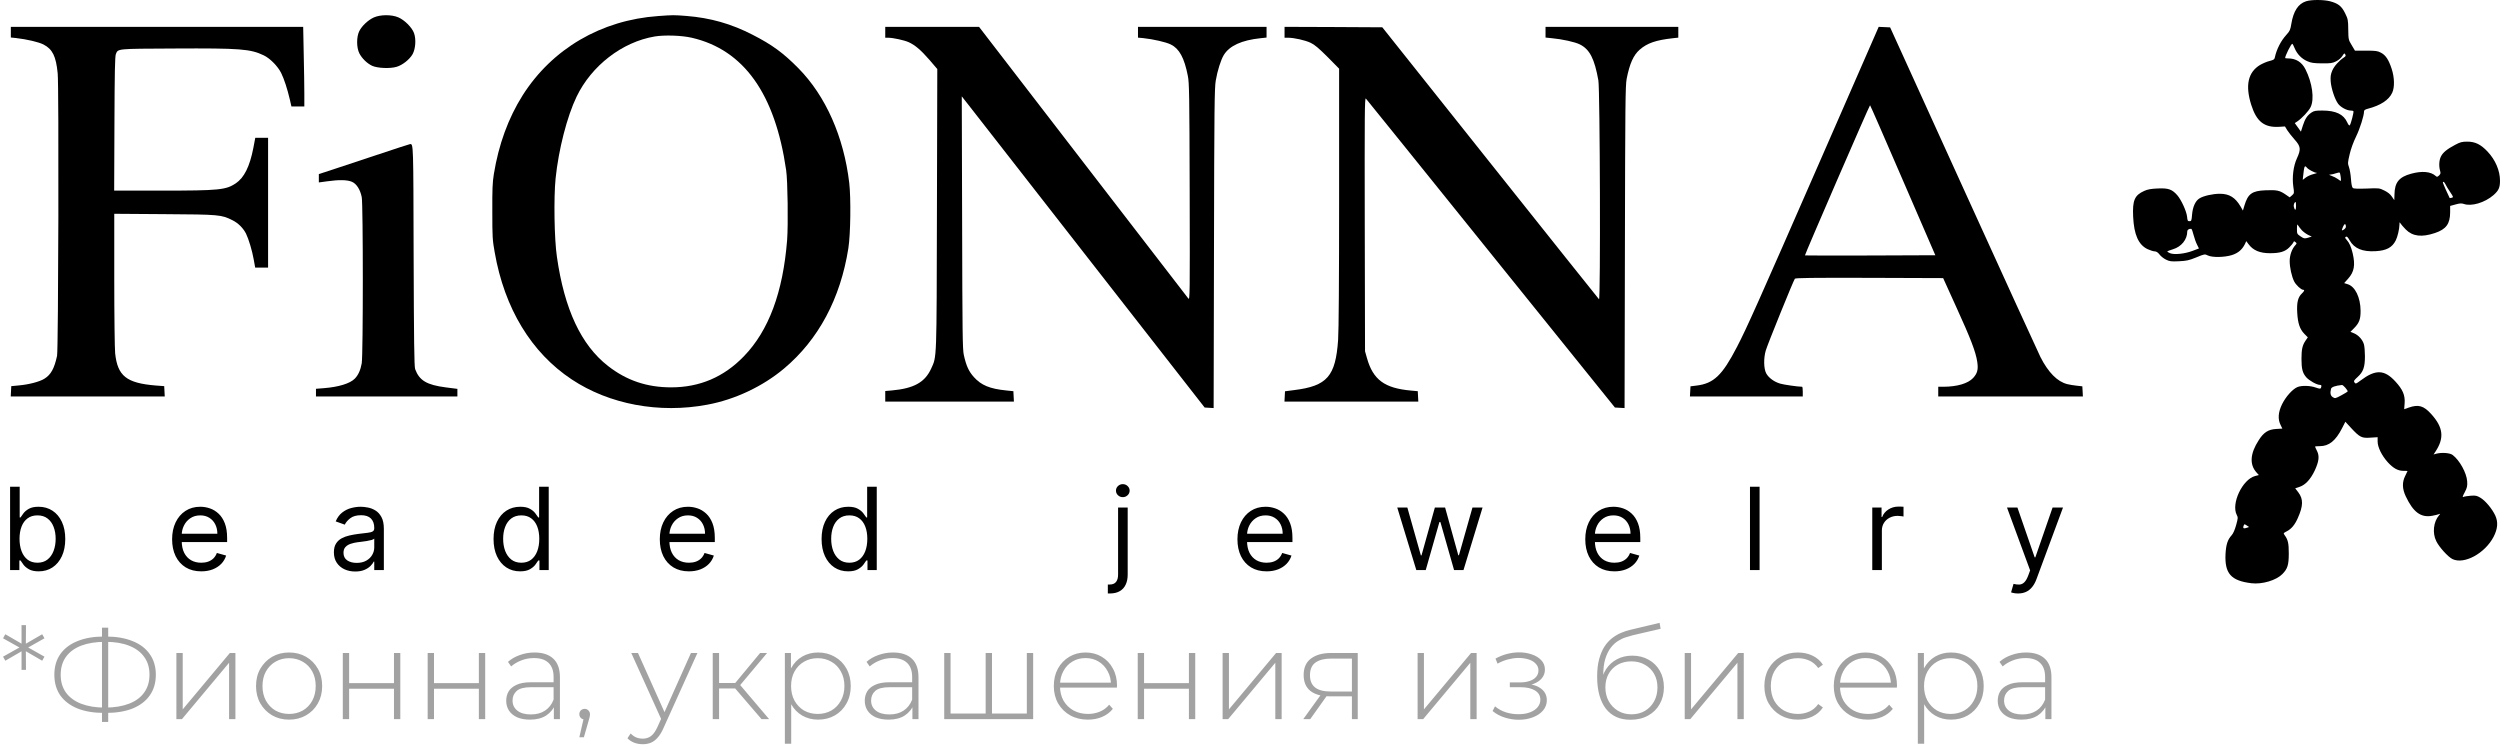
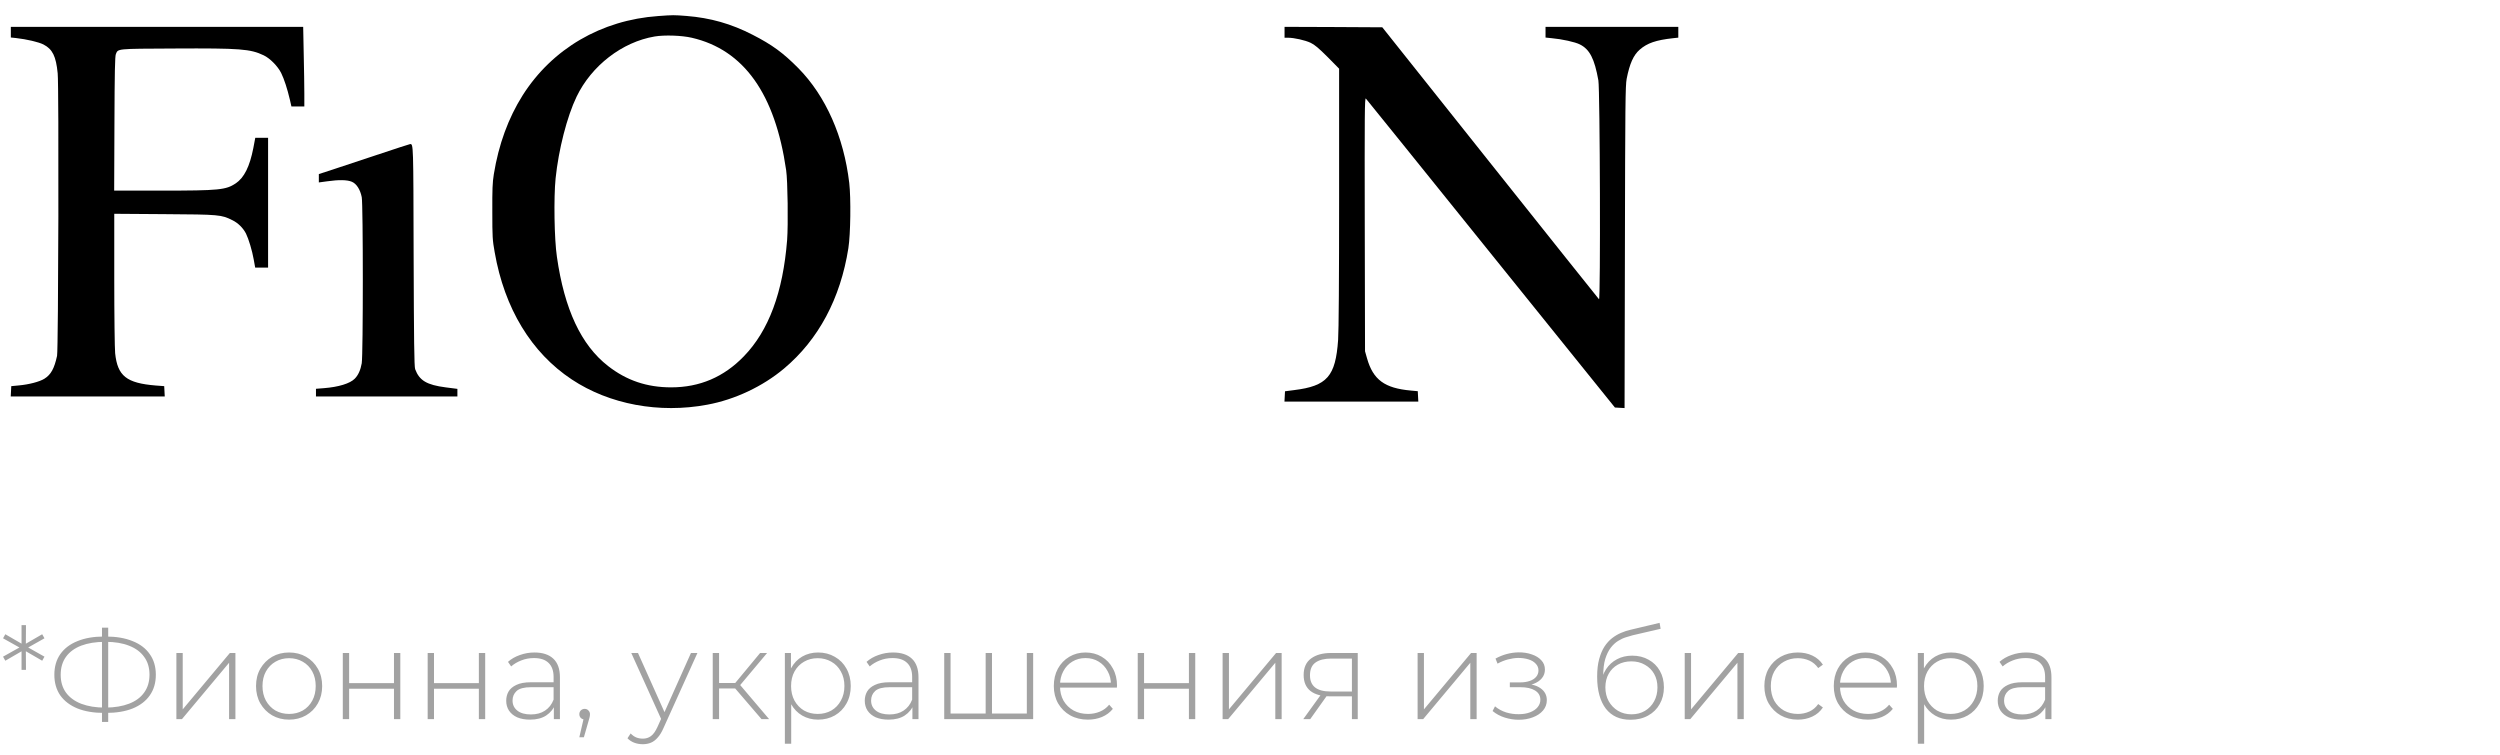
<svg xmlns="http://www.w3.org/2000/svg" width="1401" height="423" viewBox="0 0 1401 423" fill="none">
  <g clip-path="url(#clip0_2131_4)">
-     <path d="M209.481 9.785C206.301 11.238 202.86 14.425 201.348 17.424C199.733 20.61 199.733 26.703 201.4 29.936C202.86 32.748 205.676 35.513 208.543 36.871C211.462 38.23 218.656 38.559 222.306 37.434C225.59 36.45 229.5 33.357 231.22 30.358C232.888 27.312 233.253 21.923 232.002 18.502C230.855 15.362 226.632 11.144 223.14 9.692C219.334 8.098 213.182 8.145 209.481 9.785Z" fill="black" />
    <path d="M368.845 8.992C336.94 11.242 309.48 27.3 292.885 53.431C284.884 66.113 279.451 80.892 276.734 97.666C275.993 102.268 275.845 106.001 275.895 118.633C275.895 132.9 275.993 134.485 277.228 141.389C282.711 172.839 297.774 197.641 320.395 212.624C341.484 226.636 369.487 231.853 396.355 226.789C411.863 223.926 427.421 216.562 439.373 206.539C458.684 190.328 470.982 167.316 475.427 139.088C476.662 131.161 476.909 111.166 475.921 102.524C472.859 76.597 462.734 53.789 447.424 38.243C438.929 29.652 432.755 25.101 421.741 19.476C409.838 13.339 398.133 10.015 384.749 8.941C377.488 8.379 377.34 8.379 368.845 8.992ZM387.712 21.163C416.851 27.913 434.385 52.562 440.559 95.365C441.447 101.348 441.744 125.894 441.102 134.537C438.78 163.787 430.829 185.266 416.851 199.687C405.64 211.295 392.107 217.073 376.106 217.073C362.573 217.073 351.164 213.238 340.743 205.107C325.679 193.396 316.295 173.35 312.097 143.946C310.615 133.974 310.27 110.911 311.356 99.967C313.035 83.807 317.728 65.398 323.111 54.198C331.507 36.76 348.694 23.515 366.87 20.447C372.352 19.527 381.983 19.834 387.712 21.163Z" fill="black" />
-     <path d="M1020 90.132C985.355 169.361 978.934 183.806 973.331 194.554C965.13 210.38 960.34 214.965 950.558 216.099L947.348 216.493L947.192 219.304L947.042 222.163H978.683H1010.27V219.452C1010.27 217.973 1010.12 216.74 1009.91 216.74C1007.32 216.691 999.776 215.606 997.74 215.014C994.274 214.028 991.164 211.761 989.789 209.246C988.365 206.584 988.259 200.667 989.584 196.279C990.607 192.829 1005.07 157.134 1005.84 156.197C1006.25 155.753 1014.96 155.605 1047.62 155.704L1088.94 155.852L1096.43 172.368C1104.43 189.919 1107.18 197.118 1108.04 202.689C1108.71 207.027 1108.14 209.196 1105.75 211.81C1102.85 214.916 1096.89 216.691 1089.14 216.74H1086.19V219.452V222.163H1126.69H1167.25L1167.1 219.304L1166.94 216.493L1163.83 216.148C1162.1 216 1159.71 215.556 1158.49 215.261C1152.93 213.88 1147.84 208.703 1143.46 200.076C1142.18 197.512 1122.72 154.915 1100.2 105.416L1059.23 15.341L1056.03 15.193L1052.82 15.045L1020 90.132ZM1066.37 101.028L1084.56 143.033L1048.08 143.181C1028.05 143.231 1011.54 143.231 1011.49 143.132C1011.24 142.935 1047.62 58.973 1047.98 58.973C1048.13 58.973 1056.38 77.905 1066.37 101.028Z" fill="black" />
    <path d="M6.069 18.004V21.013L8.942 21.314C14.838 21.966 21.724 23.57 24.35 24.924C29.453 27.582 31.385 31.494 32.326 41.073C33.069 48.344 32.722 195.734 31.979 199.395C30.443 206.516 28.561 209.927 24.895 212.234C22.17 213.939 16.175 215.493 10.528 215.995L6.317 216.396L6.168 219.255L6.019 222.163H49.17H92.321L92.172 219.255L92.024 216.396L87.317 216.045C70.87 214.691 65.866 210.729 64.528 197.941C64.28 195.383 64.033 176.778 64.033 156.567V119.808L92.172 120.008C123.037 120.209 124.028 120.309 130.27 123.418C133.441 124.973 136.215 127.731 137.85 130.891C139.337 133.9 141.318 140.469 142.16 145.284L143.002 149.948H146.619H150.236V113.589V77.231H146.669H143.052L141.962 82.998C139.931 93.329 136.86 99.547 132.103 102.757C126.604 106.418 122.889 106.819 90.884 106.819H63.983L64.132 69.307C64.231 40.471 64.429 31.494 64.924 30.341C66.213 27.231 64.924 27.332 97.721 27.181C134.68 26.98 140.278 27.432 147.759 30.992C151.276 32.648 155.685 37.111 157.568 40.922C159.203 44.182 161.036 49.849 162.423 55.767L163.315 59.678H166.931H170.548V52.507C170.548 48.545 170.399 38.515 170.201 30.19L169.904 15.045H87.962H6.069V18.004Z" fill="black" />
-     <path d="M496.094 18.096V21.147H497.771C500.436 21.147 506.753 22.52 509.221 23.639C512.872 25.317 516.033 28.013 520.818 33.505L525.257 38.692L525.062 117.007C524.866 203.256 525.011 199.493 521.856 206.51C518.3 214.291 512.13 217.698 499.696 218.817L496.094 219.122V222.071V225.072H532.119H568.195L568.045 222.123L567.899 219.224L563.951 218.817C554.722 217.901 549.836 215.867 545.788 211.341C542.879 208.087 541.494 205.086 540.115 198.882C539.423 195.729 539.322 186.982 539.177 124.686L538.981 53.999L543.962 60.356C546.676 63.814 577.274 103.023 611.966 147.52L675.088 228.378L677.602 228.53L680.12 228.683L680.32 139.281C680.466 59.695 680.616 49.371 681.303 45.201C682.241 39.607 684.168 33.556 685.798 30.86C689.003 25.622 695.815 22.52 706.474 21.402L709.78 21.046V18.045V15.045H673.754H637.728V18.045V21.096L640.593 21.351C646.316 21.961 653.374 23.588 656.087 24.911C660.873 27.25 663.687 32.386 665.663 42.506C666.451 46.422 666.551 52.575 666.696 107.599C666.847 165.42 666.797 168.319 665.959 167.302C665.513 166.742 638.912 132.263 606.884 90.665L548.652 15.045H522.398H496.094V18.096Z" fill="black" />
    <path d="M719.862 18.096V21.147H721.849C725.214 21.147 731.379 22.52 734.489 23.995C736.731 25.063 738.974 26.945 743.97 31.928L750.44 38.489V110.65C750.44 156.572 750.235 185.609 749.879 190.491C748.454 210.935 743.714 216.325 725.214 218.614L720.118 219.275L719.963 222.173L719.812 225.072H757.317H794.828L794.672 222.123L794.522 219.224L790.645 218.868C775.917 217.545 769.497 212.816 766.086 200.814L764.962 196.848L764.812 125.653C764.706 63.814 764.761 54.558 765.424 55.219C765.83 55.627 797.371 94.784 835.544 142.18L905.002 228.378L907.7 228.53L910.404 228.683L910.605 138.519C910.76 58.678 910.861 47.897 911.578 44.184C913.258 35.692 915.345 30.911 918.912 27.809C923.145 24.148 927.935 22.47 937.617 21.402L940.521 21.096V18.045V15.045H903.321H866.117V18.045V21.046L869.583 21.402C875.342 21.91 882.73 23.538 885.384 24.911C890.886 27.657 893.585 32.996 895.727 45.049C896.645 50.185 897.001 168.624 896.083 167.709C895.727 167.353 868.259 132.924 835.032 91.173L774.643 15.299L747.23 15.147L719.862 15.045V18.096Z" fill="black" />
    <path d="M212.68 86.32C203.576 89.376 192.17 93.121 187.404 94.699L178.675 97.558V99.924V102.24L183.388 101.599C189.974 100.663 194.579 100.762 197.15 101.846C199.774 102.93 201.862 106.183 202.719 110.472C203.523 114.612 203.523 198.701 202.719 203.581C202.077 207.327 200.738 210.284 198.81 212.206C196.186 214.917 189.707 216.889 181.513 217.53L177.069 217.875V219.994V222.163H216.696H256.323V220.044V217.924L249.79 217.086C239.134 215.706 235.01 213.241 232.654 206.883C232.119 205.602 231.958 190.174 231.797 143.299C231.637 80.355 231.69 80.651 229.816 80.749C229.548 80.749 221.837 83.263 212.68 86.32Z" fill="black" />
-     <path d="M1292.34 0.711C1287.92 2.095 1285.23 6.246 1284.06 13.369C1283.55 16.649 1283.2 17.418 1281.37 19.416C1278.17 22.901 1275.78 27.667 1274.81 32.228C1274.61 33.304 1274.1 33.612 1271.87 34.175C1270.45 34.483 1268 35.559 1266.48 36.43C1259.78 40.53 1258.15 47.858 1261.6 58.773C1264.55 68.101 1268.87 71.534 1277.1 71.073L1280.5 70.868L1281.77 72.969C1282.48 74.097 1284.36 76.454 1285.89 78.196C1289.34 82.04 1289.54 83.628 1287.21 88.702C1285.23 92.956 1284.42 99.207 1285.17 104.588C1285.73 108.278 1285.68 108.329 1284.47 109.457L1283.14 110.584L1280.6 108.842C1277.4 106.689 1275.83 106.382 1269.53 106.638C1262.01 106.946 1259.73 108.637 1257.79 115.145L1256.93 118.015L1255.61 115.709C1252.66 110.686 1249.31 108.586 1244.03 108.586C1240.06 108.586 1234.78 109.764 1232.54 111.199C1230.31 112.583 1228.79 115.914 1228.43 120.321C1228.18 123.652 1228.02 123.96 1227.01 123.96C1225.99 123.96 1225.84 123.652 1225.64 121.449C1225.33 118.425 1222.44 112.07 1220.15 109.406C1217.2 106.075 1215.17 105.357 1209.28 105.613C1205.47 105.767 1203.49 106.126 1201.61 106.997C1196.22 109.406 1195 112.275 1195.41 121.346C1195.87 131.493 1198.41 137.232 1203.54 139.641C1205.01 140.307 1206.79 140.871 1207.5 140.871C1208.42 140.871 1209.28 141.435 1210.19 142.613C1210.9 143.587 1212.53 144.868 1213.8 145.483C1215.84 146.508 1216.75 146.611 1221.07 146.406C1225.28 146.2 1226.65 145.944 1230.77 144.253C1235.49 142.306 1235.54 142.306 1237.32 143.177C1239.86 144.356 1246.41 144.253 1250.68 142.972C1254.19 141.844 1256.42 140 1258 136.874L1258.81 135.131L1260.03 136.771C1262.62 140.307 1266.38 141.896 1272.07 141.896C1277.71 141.896 1280.55 141.024 1282.94 138.616C1284.11 137.488 1285.12 136.156 1285.28 135.746C1285.48 135.08 1285.63 135.08 1286.4 135.695C1287.21 136.361 1287.15 136.464 1286.24 137.488C1284.42 139.436 1283.14 142.972 1283.14 146.252C1283.14 149.89 1284.26 154.964 1285.68 157.782C1286.7 159.73 1289.54 162.395 1290.66 162.395C1291.63 162.395 1291.37 163.163 1290 164.444C1287.77 166.546 1287.05 169.466 1287.36 175.053C1287.67 181.1 1288.78 184.431 1291.37 187.096L1293.3 189.043L1292.03 190.888C1290.25 193.501 1289.75 195.808 1289.75 201.086C1289.75 206.774 1290.35 209.029 1292.44 211.438C1294.07 213.283 1298.33 215.691 1300.06 215.691C1300.97 215.691 1301.12 216.101 1300.67 217.382C1300.42 217.946 1299.96 217.946 1297.72 217.177C1294.52 216.05 1289.85 215.947 1287.46 216.921C1284.72 218.1 1281.01 222.25 1278.93 226.402C1276.69 230.911 1276.38 234.909 1278.06 238.189L1279.03 240.187L1275.57 240.392C1271.2 240.648 1268.56 242.288 1265.82 246.644C1260.89 254.228 1260.54 260.429 1264.65 264.888L1265.87 266.22L1263.69 266.784C1256.63 268.731 1250.23 282.261 1253.48 288.564C1254.24 289.999 1254.19 290.409 1253.12 294.303C1252.36 296.968 1251.49 299.018 1250.58 299.992C1248.34 302.452 1247.48 305.168 1247.18 310.497C1246.67 321.413 1250.23 325.462 1261.71 326.845C1267.7 327.563 1275.52 325.256 1279.03 321.72C1281.92 318.8 1282.63 316.647 1282.63 310.19C1282.63 304.45 1282.23 302.554 1280.3 299.889C1279.53 298.813 1279.58 298.711 1281.52 297.737C1284.11 296.405 1286.04 294.098 1287.72 290.255C1290.76 283.439 1290.82 279.698 1287.97 275.906L1286.24 273.651L1288.68 272.831C1291.93 271.755 1294.83 268.629 1297.17 263.709C1299.55 258.584 1299.91 255.561 1298.44 252.691C1297.82 251.513 1297.37 250.437 1297.37 250.283C1297.37 250.129 1298.54 250.026 1300.01 250.026C1305.14 250.026 1308.85 247.054 1312.46 240.034L1314.34 236.344L1317.59 239.88C1322.46 245.107 1323.53 245.619 1328.41 245.261L1332.42 245.004V247.413C1332.42 250.59 1334.71 255.253 1338.11 259.046C1341.21 262.428 1343.8 263.863 1346.9 263.863C1348.17 263.863 1349.18 263.914 1349.18 263.965C1349.18 264.068 1348.63 265.247 1347.91 266.63C1346.08 270.218 1346.19 273.907 1348.17 278.11C1352.38 287.078 1356.7 290.255 1363.1 289.025C1364.53 288.769 1366.15 288.359 1366.71 288.154C1367.67 287.795 1367.67 287.846 1366.86 288.769C1363.71 292.407 1363 298.711 1365.29 303.272C1366.92 306.654 1371.94 312.137 1374.38 313.316C1380.94 316.442 1392.52 310.139 1397.39 300.863C1399.73 296.302 1400.04 292.612 1398.36 288.922C1396.63 285.182 1392.82 280.569 1390.02 278.93C1388.05 277.751 1387.34 277.597 1384.59 277.802C1382.87 277.956 1381.04 278.212 1380.53 278.468C1379.87 278.776 1379.97 278.212 1381.24 275.855C1382.61 273.241 1382.76 272.421 1382.61 269.756C1382.3 265.042 1378.34 257.867 1374.43 254.946C1372.91 253.768 1368.18 253.46 1365.23 254.28L1363.77 254.69L1364.88 252.999C1369.86 245.465 1369.2 239.521 1362.55 232.141C1358.28 227.375 1355.38 226.504 1349.9 228.4L1347.3 229.323L1347.56 225.889C1347.86 221.482 1346.49 218.253 1342.38 213.795C1336.18 207.031 1331.25 206.928 1322.87 213.231C1320.33 215.127 1320.13 215.23 1319.46 214.359C1318.91 213.539 1319.11 213.18 1321.24 211.233C1324.39 208.363 1325.31 205.749 1325.31 199.6C1325.31 197.037 1325.06 194.065 1324.75 192.989C1324.04 190.426 1321.7 187.813 1319.21 186.788L1317.18 185.968L1319.26 183.867C1322.06 181.048 1322.92 178.845 1322.87 174.181C1322.82 166.699 1319.82 160.499 1315.61 159.268L1313.67 158.654L1315.91 156.143C1319.31 152.35 1319.97 148.558 1318.45 141.998C1317.59 138.36 1316.57 136.054 1314.99 134.311C1314.08 133.338 1314.03 133.03 1314.64 132.672C1315.15 132.364 1315.71 132.825 1316.72 134.67C1319.36 139.282 1323.89 141.178 1331.3 140.768C1337.4 140.41 1340.55 138.719 1342.58 134.721C1343.6 132.723 1344.61 128.367 1344.66 125.856C1344.66 124.369 1344.71 124.318 1345.27 125.241C1345.63 125.805 1346.95 127.342 1348.22 128.623C1352.03 132.466 1357.16 133.081 1364.58 130.57C1370.82 128.469 1373.01 125.445 1373.06 119.04V115.401L1376.05 114.582C1378.39 113.915 1379.41 113.864 1380.68 114.274C1384.95 115.811 1392.41 113.608 1397.34 109.354C1400.24 106.792 1401 105.152 1401 101.257C1401 95.62 1398.41 89.573 1393.99 84.909C1390.23 80.912 1387.08 79.375 1382.66 79.375C1379.77 79.375 1378.75 79.631 1375.95 81.117C1371.38 83.526 1369.1 85.371 1367.93 87.626C1366.86 89.727 1366.66 93.007 1367.42 95.671C1367.83 97.055 1367.73 97.465 1366.86 98.336C1365.9 99.207 1365.64 99.259 1364.93 98.592C1362.24 96.132 1357.31 95.671 1351.16 97.363C1344.41 99.207 1341.97 102.231 1341.87 108.944C1341.82 110.738 1341.76 112.173 1341.76 112.173C1341.71 112.173 1341.11 111.25 1340.4 110.174C1339.53 108.842 1338.11 107.714 1336.23 106.792C1333.44 105.408 1333.23 105.357 1326.32 105.664C1321.39 105.818 1319.06 105.767 1318.55 105.357C1318.04 104.947 1317.69 103.256 1317.49 100.335C1317.33 97.926 1316.82 94.903 1316.37 93.673C1315.61 91.571 1315.66 91.111 1316.72 86.549C1317.38 83.628 1318.81 79.631 1320.33 76.556C1322.56 71.944 1324.8 64.821 1324.8 62.412C1324.8 61.746 1325.41 61.336 1326.98 60.926C1334.09 59.081 1338.77 56.006 1340.6 51.958C1342.02 48.883 1341.87 43.348 1340.29 38.583C1338.62 33.458 1336.94 30.947 1334.35 29.563C1332.42 28.538 1331.46 28.384 1325.92 28.384H1319.72L1317.89 25.31C1316.06 22.286 1316.06 22.132 1315.96 16.598C1315.91 11.268 1315.81 10.704 1314.23 7.476C1312.25 3.427 1310.37 1.941 1305.75 0.711C1302.09 -0.211 1295.39 -0.263 1292.34 0.711ZM1285.89 26.95C1287.26 30.28 1289.8 32.894 1292.95 34.278C1295.13 35.251 1296.55 35.456 1301.18 35.508C1306.05 35.559 1307.07 35.405 1309.15 34.38C1310.57 33.663 1312 32.433 1312.66 31.357C1313.67 29.768 1313.82 29.666 1314.28 30.485C1314.69 31.203 1314.54 31.562 1313.57 32.177C1310.78 34.022 1308.09 37.045 1307.02 39.505C1306.11 41.657 1305.95 42.836 1306.11 45.552C1306.41 49.6 1308.44 55.699 1310.32 58.21C1311.84 60.158 1315.1 61.9 1317.28 61.951C1318.04 61.951 1318.76 62.105 1318.86 62.309C1319.16 62.873 1317.38 69.638 1316.82 70.202C1316.52 70.509 1315.96 69.894 1315.4 68.613C1313.37 64.052 1309 61.951 1301.43 61.951C1297.67 61.951 1296.76 62.105 1295.34 63.078C1292.95 64.718 1291.78 66.512 1290.51 70.407L1289.44 73.789L1287.72 71.381L1285.99 68.972L1287.26 68.152C1289.9 66.409 1293.81 62.258 1294.88 60.004C1297.06 55.494 1295.84 46.474 1291.98 38.839C1290 34.842 1286.65 32.74 1282.28 32.74C1281.37 32.74 1280.6 32.638 1280.6 32.484C1280.6 31.254 1283.95 24.541 1284.57 24.541C1284.77 24.541 1285.38 25.617 1285.89 26.95ZM1292.85 94.031C1293.66 95.005 1297.01 96.799 1298.23 96.85C1298.74 96.901 1297.92 97.209 1296.45 97.567C1294.98 97.926 1293.05 98.797 1292.14 99.515L1290.46 100.796L1290.61 99.207C1291.32 92.75 1291.47 92.391 1292.85 94.031ZM1311.74 99.207C1311.9 100.437 1311.9 101.411 1311.79 101.411C1311.64 101.411 1310.93 100.95 1310.12 100.335C1309.36 99.771 1307.83 99.002 1306.72 98.592C1305.09 97.978 1304.94 97.875 1306 97.823C1306.72 97.772 1308.09 97.465 1309.05 97.106C1310.02 96.747 1310.98 96.594 1311.14 96.747C1311.34 96.901 1311.59 98.029 1311.74 99.207ZM1370.47 103.307C1370.82 104.127 1371.99 106.023 1373.06 107.612C1374.94 110.43 1374.99 110.533 1373.92 110.84C1373.37 110.994 1372.8 111.045 1372.8 110.994C1372.15 109.815 1369 102.692 1369 102.385C1369 101.411 1369.86 101.975 1370.47 103.307ZM1286.7 115.555C1286.7 118.015 1286.04 118.22 1285.48 115.965C1285.17 114.838 1285.78 113.198 1286.5 113.198C1286.6 113.198 1286.7 114.274 1286.7 115.555ZM1314.64 127.137C1314.64 127.905 1313.27 129.084 1312.41 129.084C1312.3 129.084 1312.56 128.162 1313.01 127.085C1313.82 125.138 1314.64 125.138 1314.64 127.137ZM1289.95 129.033C1290.82 129.955 1292.44 131.134 1293.5 131.646L1295.49 132.569L1293.4 133.235C1291.42 133.799 1291.17 133.748 1289.24 132.466C1287.26 131.134 1287.21 131.032 1287.21 128.162C1287.26 125.753 1287.36 125.445 1287.82 126.265C1288.12 126.829 1289.09 128.059 1289.95 129.033ZM1229.29 131.698C1229.75 133.491 1230.62 135.951 1231.22 137.079L1232.29 139.231L1228.64 140.615C1224.32 142.255 1218.42 142.869 1216.09 141.896C1215.27 141.537 1214.56 141.127 1214.56 140.922C1214.56 140.768 1215.99 140.205 1217.71 139.692C1222.49 138.257 1225.74 134.209 1225.74 129.699C1225.74 128.725 1226.86 128.059 1228.02 128.264C1228.28 128.316 1228.84 129.853 1229.29 131.698ZM1314.34 217.28C1315.04 218.151 1315.66 219.022 1315.66 219.279C1315.66 219.483 1314.08 220.508 1312.1 221.533C1308.69 223.378 1308.54 223.378 1307.27 222.558C1306 221.738 1305.7 220.252 1306.31 217.895C1306.61 216.87 1308.64 216.152 1312.46 215.743C1312.76 215.743 1313.62 216.408 1314.34 217.28ZM1259.21 295.738C1257.44 296.405 1256.78 296.097 1257.29 294.714C1257.69 293.586 1257.74 293.586 1259.06 294.457L1260.38 295.329L1259.21 295.738Z" fill="black" />
-     <path d="M5.655 319.454V272.769H11.036V290.002H11.492C11.887 289.394 12.434 288.619 13.133 287.677C13.848 286.719 14.866 285.868 16.188 285.124C17.526 284.364 19.335 283.984 21.615 283.984C24.564 283.984 27.163 284.721 29.413 286.195C31.662 287.669 33.418 289.759 34.68 292.464C35.941 295.169 36.572 298.36 36.572 302.038C36.572 305.746 35.941 308.96 34.68 311.68C33.418 314.385 31.67 316.483 29.436 317.972C27.201 319.446 24.625 320.183 21.706 320.183C19.456 320.183 17.655 319.811 16.302 319.066C14.95 318.306 13.908 317.448 13.179 316.49C12.449 315.518 11.887 314.712 11.492 314.074H10.853V319.454H5.655ZM10.944 301.947C10.944 304.591 11.332 306.924 12.107 308.945C12.882 310.951 14.015 312.524 15.504 313.664C16.994 314.788 18.818 315.35 20.977 315.35C23.226 315.35 25.103 314.758 26.608 313.572C28.128 312.372 29.268 310.761 30.028 308.74C30.803 306.703 31.191 304.439 31.191 301.947C31.191 299.485 30.811 297.266 30.051 295.29C29.306 293.299 28.174 291.727 26.654 290.572C25.149 289.402 23.256 288.817 20.977 288.817C18.788 288.817 16.948 289.371 15.459 290.481C13.969 291.575 12.844 293.11 12.084 295.085C11.324 297.046 10.944 299.333 10.944 301.947ZM112.778 320.183C109.403 320.183 106.493 319.438 104.045 317.949C101.613 316.445 99.736 314.347 98.414 311.658C97.106 308.953 96.452 305.807 96.452 302.22C96.452 298.634 97.106 295.473 98.414 292.737C99.736 289.987 101.575 287.844 103.931 286.309C106.302 284.759 109.069 283.984 112.231 283.984C114.054 283.984 115.856 284.288 117.634 284.896C119.413 285.504 121.031 286.492 122.491 287.859C123.95 289.212 125.113 291.005 125.979 293.239C126.845 295.473 127.279 298.224 127.279 301.491V303.77H100.283V299.12H121.807C121.807 297.144 121.412 295.382 120.621 293.832C119.846 292.281 118.736 291.058 117.292 290.162C115.863 289.265 114.176 288.817 112.231 288.817C110.087 288.817 108.233 289.349 106.667 290.412C105.117 291.461 103.923 292.829 103.088 294.516C102.251 296.202 101.834 298.011 101.834 299.941V303.041C101.834 305.685 102.29 307.927 103.202 309.766C104.129 311.589 105.413 312.98 107.055 313.937C108.697 314.879 110.604 315.35 112.778 315.35C114.191 315.35 115.468 315.153 116.608 314.758C117.763 314.347 118.759 313.739 119.595 312.934C120.431 312.114 121.077 311.095 121.533 309.879L126.732 311.338C126.184 313.101 125.265 314.651 123.973 315.989C122.681 317.311 121.085 318.344 119.185 319.089C117.285 319.818 115.149 320.183 112.778 320.183ZM199.061 320.274C196.842 320.274 194.828 319.856 193.019 319.02C191.21 318.169 189.774 316.946 188.71 315.35C187.646 313.739 187.114 311.794 187.114 309.515C187.114 307.509 187.509 305.883 188.299 304.637C189.09 303.375 190.146 302.388 191.469 301.673C192.791 300.959 194.25 300.427 195.847 300.078C197.458 299.713 199.076 299.424 200.703 299.211C202.831 298.938 204.556 298.733 205.879 298.596C207.216 298.444 208.189 298.193 208.797 297.844C209.42 297.494 209.732 296.886 209.732 296.02V295.838C209.732 293.588 209.116 291.841 207.885 290.595C206.669 289.349 204.822 288.725 202.344 288.725C199.776 288.725 197.762 289.287 196.303 290.412C194.843 291.537 193.817 292.737 193.224 294.014L188.117 292.19C189.029 290.063 190.245 288.406 191.765 287.221C193.3 286.02 194.972 285.185 196.781 284.713C198.605 284.227 200.399 283.984 202.162 283.984C203.287 283.984 204.579 284.121 206.038 284.394C207.513 284.653 208.934 285.192 210.302 286.013C211.685 286.834 212.833 288.072 213.745 289.728C214.657 291.385 215.113 293.604 215.113 296.385V319.454H209.732V314.712H209.458C209.094 315.472 208.485 316.285 207.634 317.151C206.783 318.017 205.651 318.754 204.237 319.362C202.824 319.97 201.098 320.274 199.061 320.274ZM199.882 315.442C202.01 315.442 203.804 315.024 205.263 314.188C206.738 313.352 207.847 312.273 208.592 310.951C209.352 309.629 209.732 308.238 209.732 306.779V301.855C209.504 302.129 209.002 302.38 208.227 302.608C207.467 302.82 206.586 303.01 205.582 303.177C204.594 303.329 203.629 303.466 202.687 303.588C201.759 303.694 201.007 303.786 200.429 303.861C199.031 304.044 197.724 304.34 196.508 304.751C195.307 305.146 194.334 305.746 193.589 306.552C192.86 307.341 192.495 308.421 192.495 309.788C192.495 311.658 193.186 313.071 194.57 314.028C195.968 314.971 197.739 315.442 199.882 315.442ZM291.45 320.183C288.531 320.183 285.955 319.446 283.72 317.972C281.486 316.483 279.738 314.385 278.476 311.68C277.214 308.96 276.583 305.746 276.583 302.038C276.583 298.36 277.214 295.169 278.476 292.464C279.738 289.759 281.493 287.669 283.743 286.195C285.993 284.721 288.592 283.984 291.541 283.984C293.821 283.984 295.622 284.364 296.944 285.124C298.282 285.868 299.3 286.719 300 287.677C300.714 288.619 301.269 289.394 301.664 290.002H302.12V272.769H307.501V319.454H302.303V314.074H301.664C301.269 314.712 300.706 315.518 299.977 316.49C299.247 317.448 298.206 318.306 296.854 319.066C295.501 319.811 293.699 320.183 291.45 320.183ZM292.179 315.35C294.337 315.35 296.162 314.788 297.651 313.664C299.141 312.524 300.274 310.951 301.049 308.945C301.824 306.924 302.211 304.591 302.211 301.947C302.211 299.333 301.832 297.046 301.072 295.085C300.311 293.11 299.187 291.575 297.697 290.481C296.207 289.371 294.368 288.817 292.179 288.817C289.899 288.817 287.999 289.402 286.479 290.572C284.974 291.727 283.842 293.299 283.082 295.29C282.337 297.266 281.965 299.485 281.965 301.947C281.965 304.439 282.344 306.703 283.104 308.74C283.88 310.761 285.02 312.372 286.525 313.572C288.045 314.758 289.929 315.35 292.179 315.35ZM386.078 320.183C382.704 320.183 379.793 319.438 377.346 317.949C374.913 316.445 373.036 314.347 371.714 311.658C370.406 308.953 369.753 305.807 369.753 302.22C369.753 298.634 370.406 295.473 371.714 292.737C373.036 289.987 374.876 287.844 377.232 286.309C379.603 284.759 382.369 283.984 385.531 283.984C387.355 283.984 389.156 284.288 390.935 284.896C392.713 285.504 394.332 286.492 395.791 287.859C397.251 289.212 398.413 291.005 399.28 293.239C400.146 295.473 400.579 298.224 400.579 301.491V303.77H373.584V299.12H395.107C395.107 297.144 394.712 295.382 393.921 293.832C393.146 292.281 392.037 291.058 390.593 290.162C389.164 289.265 387.477 288.817 385.531 288.817C383.388 288.817 381.533 289.349 379.968 290.412C378.417 291.461 377.224 292.829 376.388 294.516C375.552 296.202 375.134 298.011 375.134 299.941V303.041C375.134 305.685 375.59 307.927 376.502 309.766C377.429 311.589 378.714 312.98 380.355 313.937C381.997 314.879 383.905 315.35 386.078 315.35C387.492 315.35 388.769 315.153 389.908 314.758C391.064 314.347 392.059 313.739 392.896 312.934C393.731 312.114 394.377 311.095 394.833 309.879L400.032 311.338C399.485 313.101 398.565 314.651 397.273 315.989C395.981 317.311 394.385 318.344 392.485 319.089C390.585 319.818 388.449 320.183 386.078 320.183ZM475.28 320.183C472.362 320.183 469.785 319.446 467.551 317.972C465.316 316.483 463.568 314.385 462.307 311.68C461.045 308.96 460.414 305.746 460.414 302.038C460.414 298.36 461.045 295.169 462.307 292.464C463.568 289.759 465.324 287.669 467.573 286.195C469.823 284.721 472.423 283.984 475.371 283.984C477.651 283.984 479.453 284.364 480.775 285.124C482.113 285.868 483.131 286.719 483.83 287.677C484.545 288.619 485.1 289.394 485.494 290.002H485.951V272.769H491.332V319.454H486.133V314.074H485.494C485.1 314.712 484.537 315.518 483.808 316.49C483.078 317.448 482.037 318.306 480.684 319.066C479.331 319.811 477.53 320.183 475.28 320.183ZM476.01 315.35C478.168 315.35 479.992 314.788 481.482 313.664C482.971 312.524 484.104 310.951 484.879 308.945C485.655 306.924 486.042 304.591 486.042 301.947C486.042 299.333 485.662 297.046 484.902 295.085C484.142 293.11 483.017 291.575 481.527 290.481C480.038 289.371 478.199 288.817 476.01 288.817C473.73 288.817 471.83 289.402 470.31 290.572C468.805 291.727 467.672 293.299 466.912 295.29C466.167 297.266 465.795 299.485 465.795 301.947C465.795 304.439 466.175 306.703 466.935 308.74C467.71 310.761 468.851 312.372 470.355 313.572C471.875 314.758 473.76 315.35 476.01 315.35ZM626.573 284.44H631.955V322.007C631.955 324.165 631.584 326.034 630.836 327.614C630.109 329.195 629 330.418 627.511 331.284C626.036 332.15 624.175 332.584 621.923 332.584C621.742 332.584 621.557 332.584 621.376 332.584C621.195 332.584 621.01 332.584 620.829 332.584V327.569C621.01 327.569 621.18 327.569 621.331 327.569C621.481 327.569 621.647 327.569 621.832 327.569C623.473 327.569 624.677 327.082 625.434 326.11C626.196 325.153 626.573 323.784 626.573 322.007V284.44ZM629.221 278.604C628.168 278.604 627.265 278.247 626.507 277.533C625.76 276.819 625.389 275.96 625.389 274.957C625.389 273.954 625.76 273.096 626.507 272.381C627.265 271.667 628.168 271.31 629.221 271.31C630.27 271.31 631.162 271.667 631.91 272.381C632.667 273.096 633.048 273.954 633.048 274.957C633.048 275.96 632.667 276.819 631.91 277.533C631.162 278.247 630.27 278.604 629.221 278.604ZM709.785 320.183C706.409 320.183 703.5 319.438 701.052 317.949C698.619 316.445 696.743 314.347 695.419 311.658C694.115 308.953 693.462 305.807 693.462 302.22C693.462 298.634 694.115 295.473 695.419 292.737C696.743 289.987 698.584 287.844 700.937 286.309C703.309 284.759 706.078 283.984 709.238 283.984C711.064 283.984 712.865 284.288 714.641 284.896C716.421 285.504 718.041 286.492 719.496 287.859C720.956 289.212 722.12 291.005 722.987 293.239C723.855 295.473 724.287 298.224 724.287 301.491V303.77H697.29V299.12H718.814C718.814 297.144 718.418 295.382 717.63 293.832C716.853 292.281 715.744 291.058 714.299 290.162C712.87 289.265 711.184 288.817 709.238 288.817C707.096 288.817 705.24 289.349 703.675 290.412C702.125 291.461 700.931 292.829 700.094 294.516C699.261 296.202 698.84 298.011 698.84 299.941V303.041C698.84 305.685 699.296 307.927 700.209 309.766C701.137 311.589 702.421 312.98 704.062 313.937C705.702 314.879 707.613 315.35 709.785 315.35C711.199 315.35 712.474 315.153 713.617 314.758C714.771 314.347 715.769 313.739 716.602 312.934C717.44 312.114 718.087 311.095 718.543 309.879L723.74 311.338C723.193 313.101 722.27 314.651 720.981 315.989C719.687 317.311 718.092 318.344 716.191 319.089C714.294 319.818 712.158 320.183 709.785 320.183ZM793.7 319.454L783.025 284.44H788.683L796.253 311.247H796.614L804.093 284.44H809.841L817.23 311.156H817.591L825.161 284.44H830.819L820.144 319.454H814.857L807.198 292.555H806.646L798.986 319.454H793.7ZM904.716 320.183C901.34 320.183 898.431 319.438 895.983 317.949C893.55 316.445 891.674 314.347 890.35 311.658C889.041 308.953 888.389 305.807 888.389 302.22C888.389 298.634 889.041 295.473 890.35 292.737C891.674 289.987 893.51 287.844 895.868 286.309C898.24 284.759 901.004 283.984 904.169 283.984C905.99 283.984 907.791 284.288 909.572 284.896C911.347 285.504 912.968 286.492 914.427 287.859C915.887 289.212 917.051 291.005 917.914 293.239C918.781 295.473 919.218 298.224 919.218 301.491V303.77H892.221V299.12H913.745C913.745 297.144 913.349 295.382 912.556 293.832C911.784 292.281 910.67 291.058 909.231 290.162C907.801 289.265 906.111 288.817 904.169 288.817C902.022 288.817 900.172 289.349 898.601 290.412C897.052 291.461 895.858 292.829 895.025 294.516C894.187 296.202 893.771 298.011 893.771 299.941V303.041C893.771 305.685 894.227 307.927 895.14 309.766C896.063 311.589 897.347 312.98 898.993 313.937C900.633 314.879 902.539 315.35 904.716 315.35C906.126 315.35 907.405 315.153 908.543 314.758C909.702 314.347 910.695 313.739 911.533 312.934C912.366 312.114 913.013 311.095 913.469 309.879L918.666 311.338C918.119 313.101 917.201 314.651 915.907 315.989C914.618 317.311 913.023 318.344 911.122 319.089C909.221 319.818 907.084 320.183 904.716 320.183ZM986.072 272.769V319.454H980.69V272.769H986.072ZM1049.22 319.454V284.44H1054.42V289.728H1054.78C1055.42 287.996 1056.57 286.59 1058.25 285.511C1059.92 284.432 1061.81 283.893 1063.9 283.893C1064.3 283.893 1064.79 283.9 1065.39 283.915C1065.98 283.931 1066.43 283.954 1066.73 283.984V289.455C1066.55 289.409 1066.13 289.341 1065.48 289.25C1064.84 289.144 1064.16 289.09 1063.45 289.09C1061.75 289.09 1060.23 289.447 1058.89 290.162C1057.56 290.861 1056.51 291.833 1055.74 293.079C1054.98 294.31 1054.6 295.716 1054.6 297.296V319.454H1049.22ZM1130.93 332.584C1130.02 332.584 1129.21 332.507 1128.49 332.356C1127.78 332.219 1127.28 332.082 1127.01 331.945L1128.38 327.204C1129.68 327.538 1130.84 327.66 1131.85 327.569C1132.85 327.477 1133.74 327.029 1134.51 326.224C1135.3 325.433 1136.02 324.15 1136.68 322.371L1137.68 319.636L1124.73 284.44H1130.57L1140.23 312.341H1140.6L1150.26 284.44H1156.1L1141.24 324.56C1140.57 326.368 1139.74 327.865 1138.75 329.05C1137.76 330.251 1136.62 331.14 1135.31 331.718C1134.02 332.295 1132.56 332.584 1130.93 332.584Z" fill="black" />
  </g>
  <path d="M24.921 357.702L14.981 363.311V362.388L24.921 367.997L23.643 370.269L13.845 364.589L14.484 364.234L14.555 375.381H12.07V364.234L12.78 364.589L2.982 370.269L1.704 367.997L11.715 362.388V363.311L1.704 357.702L2.982 355.43L12.78 361.11L12.07 361.465V350.318H14.555L14.484 361.465L13.845 361.11L23.643 355.43L24.921 357.702ZM58.362 399.521C52.587 399.521 47.617 398.693 43.452 397.036C39.287 395.332 36.068 392.894 33.796 389.723C31.571 386.504 30.459 382.647 30.459 378.15C30.459 373.606 31.571 369.748 33.796 366.577C36.068 363.358 39.287 360.921 43.452 359.264C47.617 357.56 52.587 356.708 58.362 356.708C58.409 356.708 58.48 356.708 58.575 356.708C58.717 356.708 58.859 356.708 59.001 356.708C59.143 356.708 59.238 356.708 59.285 356.708C65.107 356.708 70.101 357.56 74.266 359.264C78.479 360.921 81.697 363.358 83.922 366.577C86.194 369.748 87.33 373.606 87.33 378.15C87.33 382.647 86.194 386.504 83.922 389.723C81.697 392.894 78.502 395.332 74.337 397.036C70.172 398.693 65.178 399.521 59.356 399.521C59.309 399.521 59.214 399.521 59.072 399.521C58.93 399.521 58.788 399.521 58.646 399.521C58.504 399.521 58.409 399.521 58.362 399.521ZM58.859 396.539C58.906 396.539 58.954 396.539 59.001 396.539C59.096 396.539 59.167 396.539 59.214 396.539C64.326 396.492 68.704 395.758 72.349 394.338C76.041 392.918 78.857 390.835 80.798 388.09C82.786 385.345 83.78 382.008 83.78 378.079C83.78 374.15 82.786 370.837 80.798 368.139C78.857 365.394 76.065 363.311 72.42 361.891C68.775 360.424 64.397 359.69 59.285 359.69C59.238 359.69 59.167 359.69 59.072 359.69C58.977 359.69 58.906 359.69 58.859 359.69C53.7 359.69 49.25 360.4 45.511 361.82C41.819 363.24 38.979 365.323 36.991 368.068C35.003 370.813 34.009 374.174 34.009 378.15C34.009 382.079 35.003 385.416 36.991 388.161C39.026 390.906 41.89 392.989 45.582 394.409C49.321 395.829 53.747 396.539 58.859 396.539ZM57.155 404.562V351.738H60.634V404.562H57.155ZM98.845 403V365.938H102.395V397.533L128.807 365.938H131.931V403H128.381V371.405L101.969 403H98.845ZM162.009 403.284C158.459 403.284 155.288 402.479 152.495 400.87C149.75 399.261 147.549 397.036 145.892 394.196C144.283 391.356 143.478 388.114 143.478 384.469C143.478 380.777 144.283 377.535 145.892 374.742C147.549 371.902 149.75 369.677 152.495 368.068C155.288 366.459 158.459 365.654 162.009 365.654C165.559 365.654 168.731 366.459 171.523 368.068C174.316 369.677 176.517 371.902 178.126 374.742C179.736 377.535 180.54 380.777 180.54 384.469C180.54 388.114 179.736 391.356 178.126 394.196C176.517 397.036 174.316 399.261 171.523 400.87C168.731 402.479 165.559 403.284 162.009 403.284ZM162.009 400.089C164.849 400.089 167.405 399.45 169.677 398.172C171.949 396.847 173.724 395.001 175.002 392.634C176.28 390.267 176.919 387.546 176.919 384.469C176.919 381.345 176.28 378.623 175.002 376.304C173.724 373.937 171.949 372.115 169.677 370.837C167.405 369.512 164.849 368.849 162.009 368.849C159.169 368.849 156.613 369.512 154.341 370.837C152.117 372.115 150.342 373.937 149.016 376.304C147.738 378.623 147.099 381.345 147.099 384.469C147.099 387.546 147.738 390.267 149.016 392.634C150.342 395.001 152.117 396.847 154.341 398.172C156.613 399.45 159.169 400.089 162.009 400.089ZM192.102 403V365.938H195.652V382.836H220.786V365.938H224.336V403H220.786V385.96H195.652V403H192.102ZM239.666 403V365.938H243.216V382.836H268.35V365.938H271.9V403H268.35V385.96H243.216V403H239.666ZM310.377 403V394.551L310.235 393.273V379.357C310.235 375.902 309.288 373.275 307.395 371.476C305.549 369.677 302.827 368.778 299.23 368.778C296.674 368.778 294.283 369.228 292.059 370.127C289.881 370.979 288.012 372.091 286.45 373.464L284.675 370.908C286.521 369.251 288.745 367.973 291.349 367.074C293.952 366.127 296.674 365.654 299.514 365.654C304.105 365.654 307.631 366.814 310.093 369.133C312.554 371.452 313.785 374.908 313.785 379.499V403H310.377ZM297.029 403.284C294.283 403.284 291.893 402.858 289.858 402.006C287.87 401.107 286.331 399.852 285.243 398.243C284.201 396.634 283.681 394.788 283.681 392.705C283.681 390.812 284.107 389.108 284.959 387.593C285.858 386.031 287.325 384.777 289.361 383.83C291.396 382.836 294.118 382.339 297.526 382.339H311.158V385.108H297.597C293.763 385.108 291.065 385.818 289.503 387.238C287.988 388.658 287.231 390.433 287.231 392.563C287.231 394.93 288.13 396.823 289.929 398.243C291.727 399.663 294.26 400.373 297.526 400.373C300.65 400.373 303.277 399.663 305.407 398.243C307.584 396.823 309.193 394.764 310.235 392.066L311.229 394.48C310.235 397.178 308.531 399.332 306.117 400.941C303.75 402.503 300.721 403.284 297.029 403.284ZM324.658 413.153L327.427 401.154L327.782 403.213C326.883 403.213 326.125 402.929 325.51 402.361C324.942 401.793 324.658 401.083 324.658 400.231C324.658 399.379 324.942 398.669 325.51 398.101C326.125 397.533 326.835 397.249 327.64 397.249C328.539 397.249 329.249 397.557 329.77 398.172C330.338 398.74 330.622 399.426 330.622 400.231C330.622 400.562 330.598 400.894 330.551 401.225C330.504 401.556 330.433 401.888 330.338 402.219C330.243 402.55 330.125 402.976 329.983 403.497L327.214 413.153H324.658ZM360.231 417.058C358.527 417.058 356.918 416.774 355.403 416.206C353.936 415.638 352.682 414.81 351.64 413.721L353.415 411.023C354.362 412.017 355.38 412.751 356.468 413.224C357.604 413.697 358.882 413.934 360.302 413.934C362.006 413.934 363.497 413.461 364.775 412.514C366.101 411.567 367.331 409.84 368.467 407.331L371.023 401.651L371.52 401.012L387.211 365.938H390.832L371.804 408.041C370.81 410.313 369.722 412.088 368.538 413.366C367.402 414.691 366.148 415.638 364.775 416.206C363.403 416.774 361.888 417.058 360.231 417.058ZM370.952 403.923L353.77 365.938H357.533L373.153 400.799L370.952 403.923ZM426.751 403L410.847 384.469L413.829 382.765L431.011 403H426.751ZM399.416 403V365.938H402.966V403H399.416ZM401.83 385.818V382.765H413.474V385.818H401.83ZM414.042 384.824L410.776 384.256L425.97 365.938H429.875L414.042 384.824ZM458.443 403.284C455.177 403.284 452.218 402.527 449.568 401.012C446.964 399.497 444.882 397.344 443.32 394.551C441.805 391.711 441.048 388.35 441.048 384.469C441.048 380.588 441.805 377.251 443.32 374.458C444.882 371.618 446.964 369.441 449.568 367.926C452.218 366.411 455.177 365.654 458.443 365.654C461.945 365.654 465.069 366.459 467.815 368.068C470.607 369.63 472.785 371.831 474.347 374.671C475.956 377.511 476.761 380.777 476.761 384.469C476.761 388.161 475.956 391.427 474.347 394.267C472.785 397.107 470.607 399.332 467.815 400.941C465.069 402.503 461.945 403.284 458.443 403.284ZM439.841 416.774V365.938H443.249V378.079L442.681 384.54L443.391 391.001V416.774H439.841ZM458.23 400.089C461.07 400.089 463.626 399.45 465.898 398.172C468.17 396.847 469.945 395.001 471.223 392.634C472.548 390.267 473.211 387.546 473.211 384.469C473.211 381.345 472.548 378.623 471.223 376.304C469.945 373.937 468.17 372.115 465.898 370.837C463.626 369.512 461.07 368.849 458.23 368.849C455.39 368.849 452.834 369.512 450.562 370.837C448.337 372.115 446.562 373.937 445.237 376.304C443.959 378.623 443.32 381.345 443.32 384.469C443.32 387.546 443.959 390.267 445.237 392.634C446.562 395.001 448.337 396.847 450.562 398.172C452.834 399.45 455.39 400.089 458.23 400.089ZM511.312 403V394.551L511.17 393.273V379.357C511.17 375.902 510.223 373.275 508.33 371.476C506.484 369.677 503.762 368.778 500.165 368.778C497.609 368.778 495.219 369.228 492.994 370.127C490.817 370.979 488.947 372.091 487.385 373.464L485.61 370.908C487.456 369.251 489.681 367.973 492.284 367.074C494.887 366.127 497.609 365.654 500.449 365.654C505.04 365.654 508.567 366.814 511.028 369.133C513.489 371.452 514.72 374.908 514.72 379.499V403H511.312ZM497.964 403.284C495.219 403.284 492.828 402.858 490.793 402.006C488.805 401.107 487.267 399.852 486.178 398.243C485.137 396.634 484.616 394.788 484.616 392.705C484.616 390.812 485.042 389.108 485.894 387.593C486.793 386.031 488.261 384.777 490.296 383.83C492.331 382.836 495.053 382.339 498.461 382.339H512.093V385.108H498.532C494.698 385.108 492 385.818 490.438 387.238C488.923 388.658 488.166 390.433 488.166 392.563C488.166 394.93 489.065 396.823 490.864 398.243C492.663 399.663 495.195 400.373 498.461 400.373C501.585 400.373 504.212 399.663 506.342 398.243C508.519 396.823 510.129 394.764 511.17 392.066L512.164 394.48C511.17 397.178 509.466 399.332 507.052 400.941C504.685 402.503 501.656 403.284 497.964 403.284ZM553.213 399.876L552.361 400.941V365.938H555.911V400.941L554.846 399.876H576.43L575.436 400.941V365.938H578.986V403H529.144V365.938H532.694V400.941L531.7 399.876H553.213ZM609.655 403.284C605.916 403.284 602.603 402.479 599.715 400.87C596.875 399.261 594.627 397.036 592.97 394.196C591.361 391.356 590.556 388.114 590.556 384.469C590.556 380.777 591.314 377.535 592.828 374.742C594.39 371.902 596.52 369.677 599.218 368.068C601.916 366.459 604.946 365.654 608.306 365.654C611.667 365.654 614.673 366.435 617.323 367.997C620.021 369.559 622.128 371.76 623.642 374.6C625.204 377.393 625.985 380.635 625.985 384.327C625.985 384.469 625.962 384.635 625.914 384.824C625.914 384.966 625.914 385.132 625.914 385.321H593.183V382.552H623.997L622.577 383.901C622.625 381.014 622.009 378.434 620.731 376.162C619.501 373.843 617.82 372.044 615.69 370.766C613.56 369.441 611.099 368.778 608.306 368.778C605.561 368.778 603.1 369.441 600.922 370.766C598.792 372.044 597.112 373.843 595.881 376.162C594.651 378.434 594.035 381.037 594.035 383.972V384.611C594.035 387.64 594.698 390.338 596.023 392.705C597.396 395.024 599.266 396.847 601.632 398.172C603.999 399.45 606.697 400.089 609.726 400.089C612.093 400.089 614.294 399.663 616.329 398.811C618.412 397.959 620.163 396.657 621.583 394.906L623.642 397.249C622.033 399.237 619.998 400.752 617.536 401.793C615.122 402.787 612.495 403.284 609.655 403.284ZM637.585 403V365.938H641.135V382.836H666.269V365.938H669.819V403H666.269V385.96H641.135V403H637.585ZM685.149 403V365.938H688.699V397.533L715.111 365.938H718.235V403H714.685V371.405L688.273 403H685.149ZM757.615 403V389.368L758.396 390.22H745.261C740.622 390.22 737.001 389.226 734.398 387.238C731.842 385.203 730.564 382.221 730.564 378.292C730.564 374.127 731.96 371.026 734.753 368.991C737.546 366.956 741.238 365.938 745.829 365.938H760.881V403H757.615ZM730.351 403L740.646 388.729H744.409L734.256 403H730.351ZM757.615 388.374V367.997L758.396 369.062H746.042C742.255 369.062 739.321 369.796 737.238 371.263C735.155 372.73 734.114 375.121 734.114 378.434C734.114 384.493 737.948 387.522 745.616 387.522H758.396L757.615 388.374ZM794.423 403V365.938H797.973V397.533L824.385 365.938H827.509V403H823.959V371.405L797.547 403H794.423ZM851.077 403.355C848.521 403.355 845.941 402.953 843.338 402.148C840.735 401.343 838.439 400.113 836.451 398.456L837.8 395.829C839.599 397.344 841.681 398.48 844.048 399.237C846.415 399.947 848.781 400.278 851.148 400.231C853.562 400.231 855.668 399.876 857.467 399.166C859.313 398.456 860.733 397.486 861.727 396.255C862.721 395.024 863.218 393.652 863.218 392.137C863.218 389.912 862.224 388.185 860.236 386.954C858.248 385.723 855.526 385.108 852.071 385.108H846.107V382.41H851.929C853.917 382.41 855.668 382.15 857.183 381.629C858.745 381.108 859.952 380.351 860.804 379.357C861.703 378.316 862.153 377.109 862.153 375.736C862.153 374.221 861.632 372.943 860.591 371.902C859.597 370.813 858.224 370.009 856.473 369.488C854.769 368.967 852.852 368.707 850.722 368.707C848.876 368.754 846.959 369.038 844.971 369.559C843.03 370.08 841.113 370.861 839.22 371.902L838.084 369.062C840.167 367.926 842.273 367.074 844.403 366.506C846.533 365.938 848.687 365.63 850.864 365.583C853.609 365.536 856.118 365.914 858.39 366.719C860.662 367.476 862.461 368.589 863.786 370.056C865.111 371.476 865.774 373.204 865.774 375.239C865.774 377.085 865.206 378.694 864.07 380.067C862.981 381.392 861.467 382.434 859.526 383.191C857.633 383.948 855.503 384.327 853.136 384.327L853.42 383.191C857.68 383.191 860.97 384.019 863.289 385.676C865.656 387.333 866.839 389.557 866.839 392.35C866.839 394.575 866.129 396.515 864.709 398.172C863.289 399.829 861.372 401.107 858.958 402.006C856.591 402.905 853.964 403.355 851.077 403.355ZM913.713 403.355C910.731 403.355 908.081 402.834 905.761 401.793C903.489 400.752 901.549 399.213 899.939 397.178C898.377 395.143 897.17 392.634 896.318 389.652C895.466 386.623 895.04 383.144 895.04 379.215C895.04 375.381 895.419 372.091 896.176 369.346C896.934 366.553 897.928 364.21 899.158 362.317C900.436 360.376 901.88 358.791 903.489 357.56C905.099 356.329 906.755 355.359 908.459 354.649C910.211 353.892 911.938 353.324 913.642 352.945L930.043 349.04L930.611 352.377L914.991 355.998C913.903 356.282 912.625 356.661 911.157 357.134C909.737 357.56 908.27 358.246 906.755 359.193C905.288 360.092 903.915 361.37 902.637 363.027C901.407 364.636 900.389 366.719 899.584 369.275C898.827 371.831 898.448 375.002 898.448 378.789C898.448 379.499 898.472 380.067 898.519 380.493C898.567 380.919 898.614 381.392 898.661 381.913C898.756 382.386 898.851 383.096 898.945 384.043L897.312 383.191C897.596 380.067 898.519 377.322 900.081 374.955C901.643 372.588 903.679 370.742 906.187 369.417C908.696 368.092 911.536 367.429 914.707 367.429C918.163 367.429 921.216 368.186 923.866 369.701C926.564 371.168 928.671 373.251 930.185 375.949C931.7 378.6 932.457 381.676 932.457 385.179C932.457 388.682 931.676 391.806 930.114 394.551C928.6 397.296 926.422 399.45 923.582 401.012C920.79 402.574 917.5 403.355 913.713 403.355ZM914.281 400.302C917.121 400.302 919.63 399.663 921.807 398.385C924.032 397.06 925.76 395.261 926.99 392.989C928.221 390.717 928.836 388.137 928.836 385.25C928.836 382.363 928.221 379.83 926.99 377.653C925.76 375.476 924.032 373.772 921.807 372.541C919.63 371.263 917.098 370.624 914.21 370.624C911.37 370.624 908.838 371.239 906.613 372.47C904.436 373.701 902.732 375.405 901.501 377.582C900.271 379.759 899.655 382.292 899.655 385.179C899.655 388.066 900.271 390.646 901.501 392.918C902.779 395.19 904.507 396.989 906.684 398.314C908.909 399.639 911.441 400.302 914.281 400.302ZM944.119 403V365.938H947.669V397.533L974.081 365.938H977.205V403H973.655V371.405L947.243 403H944.119ZM1007.5 403.284C1003.9 403.284 1000.68 402.479 997.841 400.87C995.048 399.261 992.823 397.036 991.167 394.196C989.557 391.356 988.753 388.114 988.753 384.469C988.753 380.777 989.557 377.511 991.167 374.671C992.823 371.831 995.048 369.63 997.841 368.068C1000.68 366.459 1003.9 365.654 1007.5 365.654C1010.48 365.654 1013.18 366.222 1015.59 367.358C1018.05 368.494 1020.04 370.198 1021.55 372.47L1018.93 374.387C1017.6 372.494 1015.95 371.097 1013.96 370.198C1011.97 369.299 1009.82 368.849 1007.5 368.849C1004.61 368.849 1002.01 369.512 999.687 370.837C997.415 372.115 995.616 373.937 994.291 376.304C993.013 378.623 992.374 381.345 992.374 384.469C992.374 387.593 993.013 390.338 994.291 392.705C995.616 395.024 997.415 396.847 999.687 398.172C1002.01 399.45 1004.61 400.089 1007.5 400.089C1009.82 400.089 1011.97 399.639 1013.96 398.74C1015.95 397.841 1017.6 396.444 1018.93 394.551L1021.55 396.468C1020.04 398.74 1018.05 400.444 1015.59 401.58C1013.18 402.716 1010.48 403.284 1007.5 403.284ZM1046.75 403.284C1043.01 403.284 1039.7 402.479 1036.81 400.87C1033.97 399.261 1031.72 397.036 1030.06 394.196C1028.45 391.356 1027.65 388.114 1027.65 384.469C1027.65 380.777 1028.41 377.535 1029.92 374.742C1031.48 371.902 1033.61 369.677 1036.31 368.068C1039.01 366.459 1042.04 365.654 1045.4 365.654C1048.76 365.654 1051.77 366.435 1054.42 367.997C1057.12 369.559 1059.22 371.76 1060.74 374.6C1062.3 377.393 1063.08 380.635 1063.08 384.327C1063.08 384.469 1063.06 384.635 1063.01 384.824C1063.01 384.966 1063.01 385.132 1063.01 385.321H1030.28V382.552H1061.09L1059.67 383.901C1059.72 381.014 1059.1 378.434 1057.83 376.162C1056.59 373.843 1054.91 372.044 1052.78 370.766C1050.65 369.441 1048.19 368.778 1045.4 368.778C1042.65 368.778 1040.19 369.441 1038.02 370.766C1035.89 372.044 1034.21 373.843 1032.98 376.162C1031.74 378.434 1031.13 381.037 1031.13 383.972V384.611C1031.13 387.64 1031.79 390.338 1033.12 392.705C1034.49 395.024 1036.36 396.847 1038.73 398.172C1041.09 399.45 1043.79 400.089 1046.82 400.089C1049.19 400.089 1051.39 399.663 1053.42 398.811C1055.51 397.959 1057.26 396.657 1058.68 394.906L1060.74 397.249C1059.13 399.237 1057.09 400.752 1054.63 401.793C1052.22 402.787 1049.59 403.284 1046.75 403.284ZM1093.35 403.284C1090.09 403.284 1087.13 402.527 1084.48 401.012C1081.87 399.497 1079.79 397.344 1078.23 394.551C1076.71 391.711 1075.96 388.35 1075.96 384.469C1075.96 380.588 1076.71 377.251 1078.23 374.458C1079.79 371.618 1081.87 369.441 1084.48 367.926C1087.13 366.411 1090.09 365.654 1093.35 365.654C1096.85 365.654 1099.98 366.459 1102.72 368.068C1105.52 369.63 1107.69 371.831 1109.26 374.671C1110.87 377.511 1111.67 380.777 1111.67 384.469C1111.67 388.161 1110.87 391.427 1109.26 394.267C1107.69 397.107 1105.52 399.332 1102.72 400.941C1099.98 402.503 1096.85 403.284 1093.35 403.284ZM1074.75 416.774V365.938H1078.16V378.079L1077.59 384.54L1078.3 391.001V416.774H1074.75ZM1093.14 400.089C1095.98 400.089 1098.53 399.45 1100.81 398.172C1103.08 396.847 1104.85 395.001 1106.13 392.634C1107.46 390.267 1108.12 387.546 1108.12 384.469C1108.12 381.345 1107.46 378.623 1106.13 376.304C1104.85 373.937 1103.08 372.115 1100.81 370.837C1098.53 369.512 1095.98 368.849 1093.14 368.849C1090.3 368.849 1087.74 369.512 1085.47 370.837C1083.25 372.115 1081.47 373.937 1080.15 376.304C1078.87 378.623 1078.23 381.345 1078.23 384.469C1078.23 387.546 1078.87 390.267 1080.15 392.634C1081.47 395.001 1083.25 396.847 1085.47 398.172C1087.74 399.45 1090.3 400.089 1093.14 400.089ZM1146.22 403V394.551L1146.08 393.273V379.357C1146.08 375.902 1145.13 373.275 1143.24 371.476C1141.39 369.677 1138.67 368.778 1135.07 368.778C1132.52 368.778 1130.13 369.228 1127.9 370.127C1125.73 370.979 1123.86 372.091 1122.29 373.464L1120.52 370.908C1122.37 369.251 1124.59 367.973 1127.19 367.074C1129.8 366.127 1132.52 365.654 1135.36 365.654C1139.95 365.654 1143.48 366.814 1145.94 369.133C1148.4 371.452 1149.63 374.908 1149.63 379.499V403H1146.22ZM1132.87 403.284C1130.13 403.284 1127.74 402.858 1125.7 402.006C1123.71 401.107 1122.18 399.852 1121.09 398.243C1120.05 396.634 1119.53 394.788 1119.53 392.705C1119.53 390.812 1119.95 389.108 1120.8 387.593C1121.7 386.031 1123.17 384.777 1125.21 383.83C1127.24 382.836 1129.96 382.339 1133.37 382.339H1147V385.108H1133.44C1129.61 385.108 1126.91 385.818 1125.35 387.238C1123.83 388.658 1123.08 390.433 1123.08 392.563C1123.08 394.93 1123.97 396.823 1125.77 398.243C1127.57 399.663 1130.1 400.373 1133.37 400.373C1136.49 400.373 1139.12 399.663 1141.25 398.243C1143.43 396.823 1145.04 394.764 1146.08 392.066L1147.07 394.48C1146.08 397.178 1144.38 399.332 1141.96 400.941C1139.59 402.503 1136.57 403.284 1132.87 403.284Z" fill="#A2A2A2" />
  <defs>
    <clipPath id="clip0_2131_4">
      <rect width="1401" height="335" fill="white" />
    </clipPath>
  </defs>
</svg>